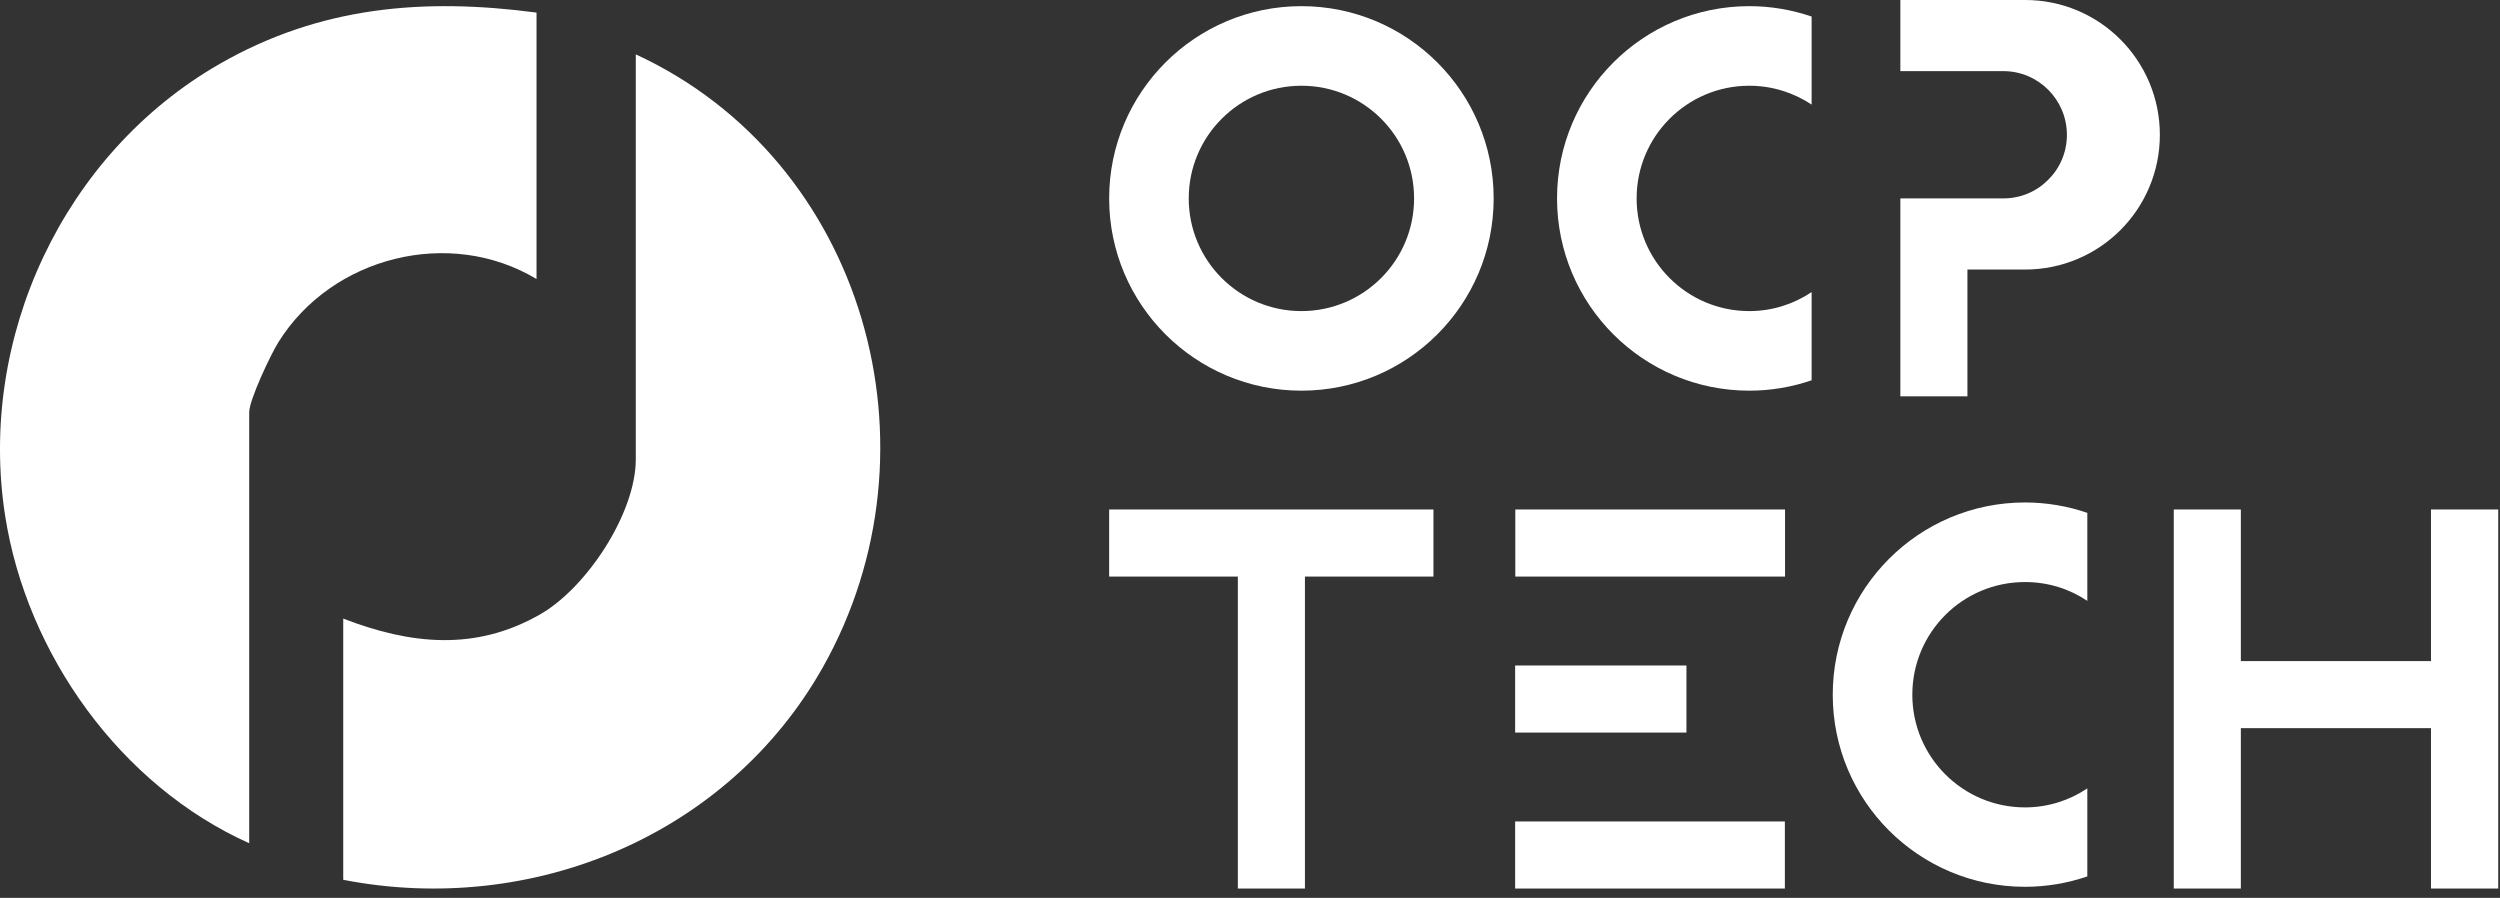
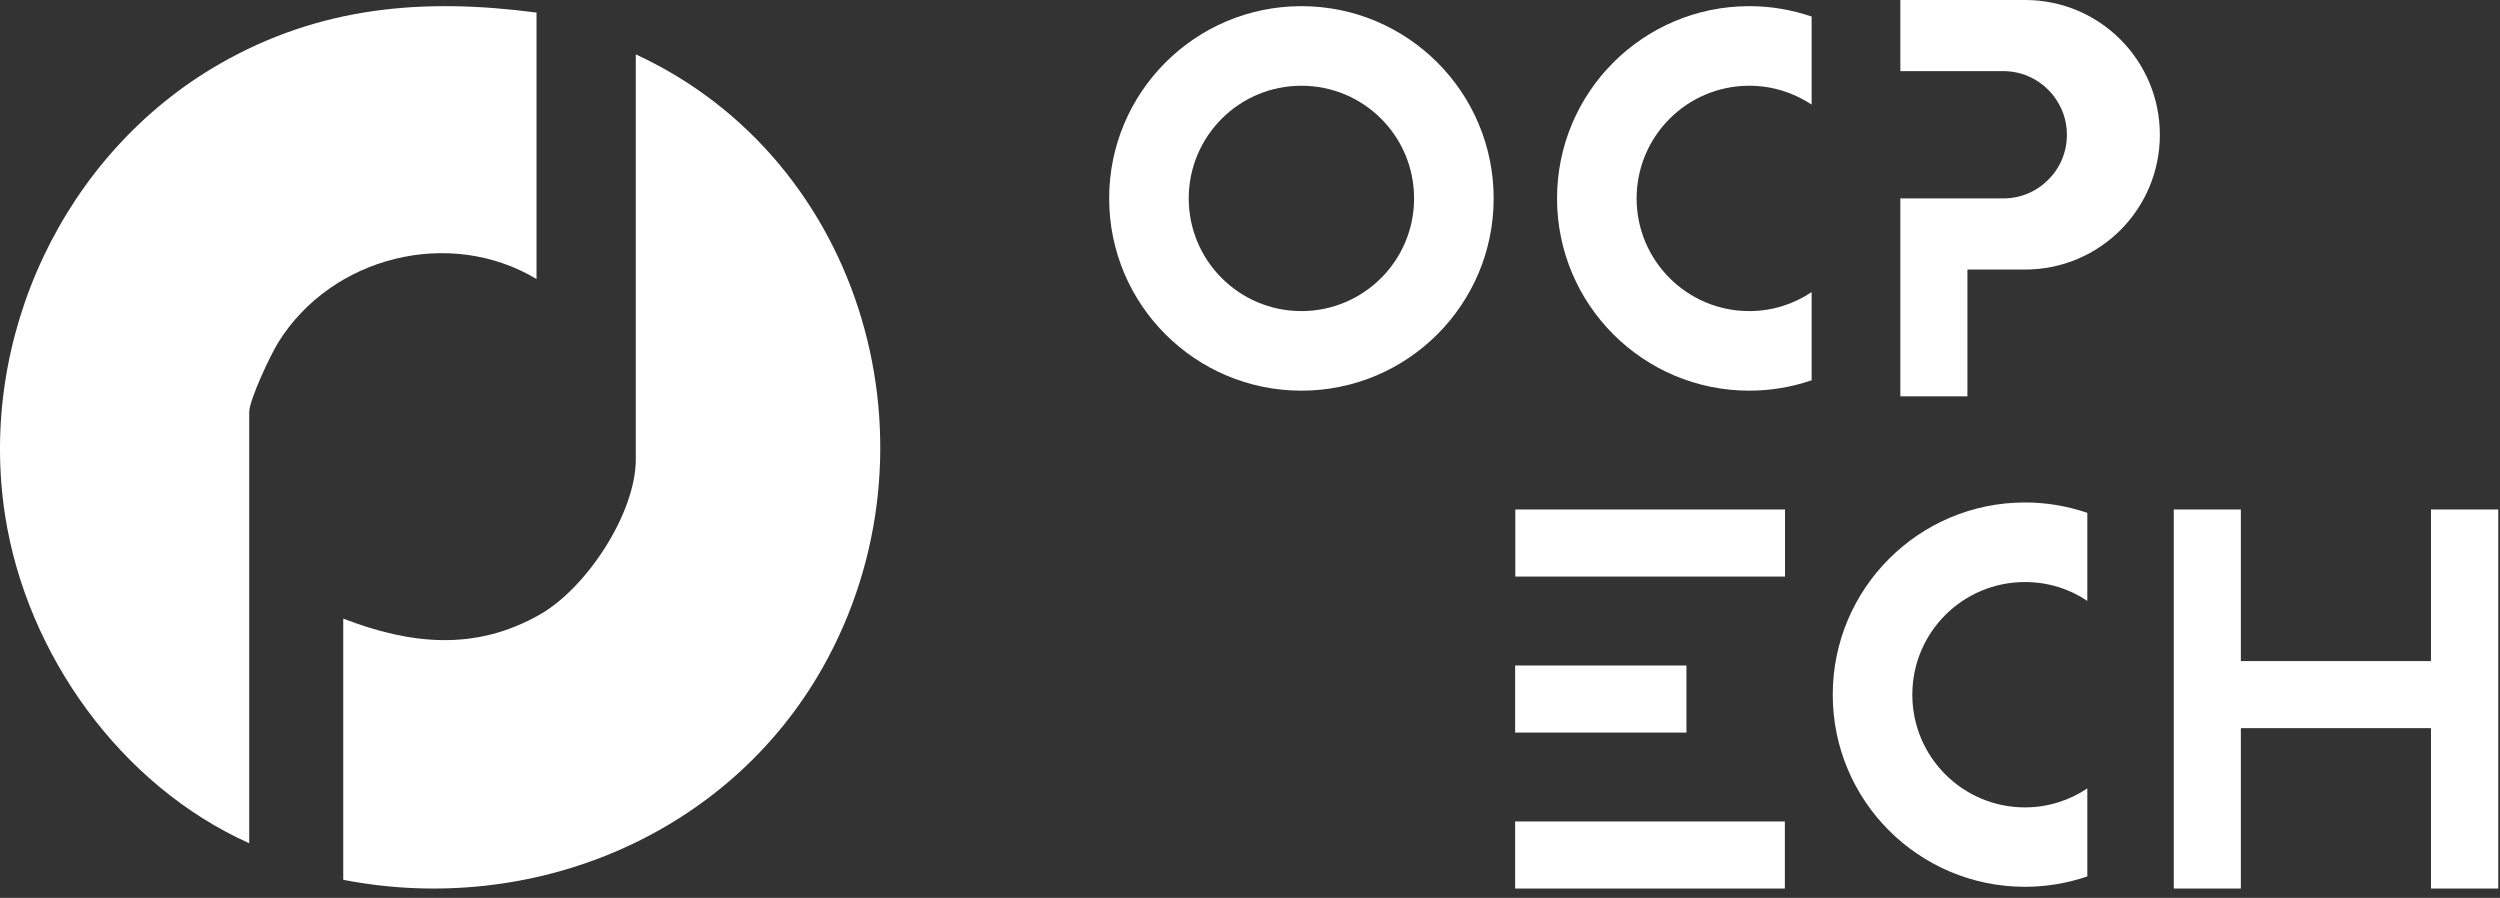
<svg xmlns="http://www.w3.org/2000/svg" width="142" height="51" viewBox="0 0 142 51" fill="none">
  <rect x="0" y="0" width="142" height="51" fill="#333333" stroke="none" />
  <path d="M30.475 0.715V15.849C25.534 12.881 18.843 14.576 15.813 19.436C15.362 20.16 14.155 22.718 14.155 23.415V47.896C6.855 44.623 1.511 37.169 0.288 29.27C-1.273 19.172 3.611 8.724 12.472 3.632C18.151 0.371 24.039 -0.137 30.475 0.715Z" fill="white" />
  <path d="M19.496 49.973V35.137C23.312 36.605 26.991 37.006 30.68 34.896C33.321 33.386 36.113 29.154 36.113 26.086V3.089C49.11 9.092 53.751 25.457 46.739 37.899C41.336 47.481 30.199 52.059 19.496 49.973Z" fill="white" />
  <path d="M73.92 0.35C67.89 0.35 63 5.24 63 11.27C63 17.3 67.89 22.19 73.92 22.19C79.95 22.19 84.84 17.3 84.84 11.27C84.84 5.24 79.95 0.35 73.92 0.35ZM73.92 17.67C70.38 17.67 67.52 14.8 67.52 11.27C67.52 7.74 70.38 4.87 73.92 4.87C77.46 4.87 80.32 7.73 80.32 11.27C80.32 14.81 77.45 17.67 73.92 17.67Z" fill="white" />
  <path d="M99.36 4.87C100.67 4.87 101.89 5.27 102.9 5.94V0.94C101.79 0.56 100.6 0.35 99.36 0.35C93.33 0.35 88.44 5.24 88.44 11.27C88.44 17.3 93.33 22.19 99.36 22.19C100.6 22.19 101.79 21.98 102.9 21.6V16.59C101.89 17.27 100.67 17.67 99.36 17.67C95.82 17.67 92.96 14.8 92.96 11.27C92.96 7.74 95.82 4.87 99.36 4.87Z" fill="white" />
  <path d="M108.62 39.46C108.62 42.99 111.48 45.86 115.02 45.86C116.33 45.86 117.55 45.46 118.56 44.78V49.78C117.45 50.16 116.26 50.37 115.02 50.37C108.99 50.37 104.1 45.49 104.1 39.46C104.1 33.43 108.99 28.54 115.02 28.54C116.26 28.54 117.45 28.75 118.56 29.13V34.13C117.55 33.45 116.33 33.06 115.02 33.06C111.48 33.06 108.62 35.92 108.62 39.46Z" fill="white" />
  <path d="M122.68 7.66C122.68 9.77 121.82 11.69 120.44 13.07C119.06 14.45 117.14 15.31 115.03 15.31H111.75V22.51H107.94V11.27H113.79C114.78 11.27 115.69 10.87 116.34 10.21C117 9.56 117.4 8.65 117.4 7.66C117.4 5.66 115.78 4.04 113.79 4.04H107.94V0H115.03C119.26 0 122.68 3.43 122.68 7.66Z" fill="white" />
-   <path d="M81.42 28.939V32.749H74.12V50.469H70.31V32.749H63V28.939H81.42Z" fill="white" />
  <path d="M141.9 28.939V50.469H138.08V41.359H127.28V50.469H123.47V28.939H127.28V37.55H138.08V28.939H141.9Z" fill="white" />
  <path d="M101.39 32.749V28.939H86.07V32.749H101.39Z" fill="white" />
  <path d="M101.38 50.469V46.659H86.06V50.469H101.38Z" fill="white" />
  <path d="M95.79 41.61V37.8H86.06V41.61H95.79Z" fill="white" />
</svg>